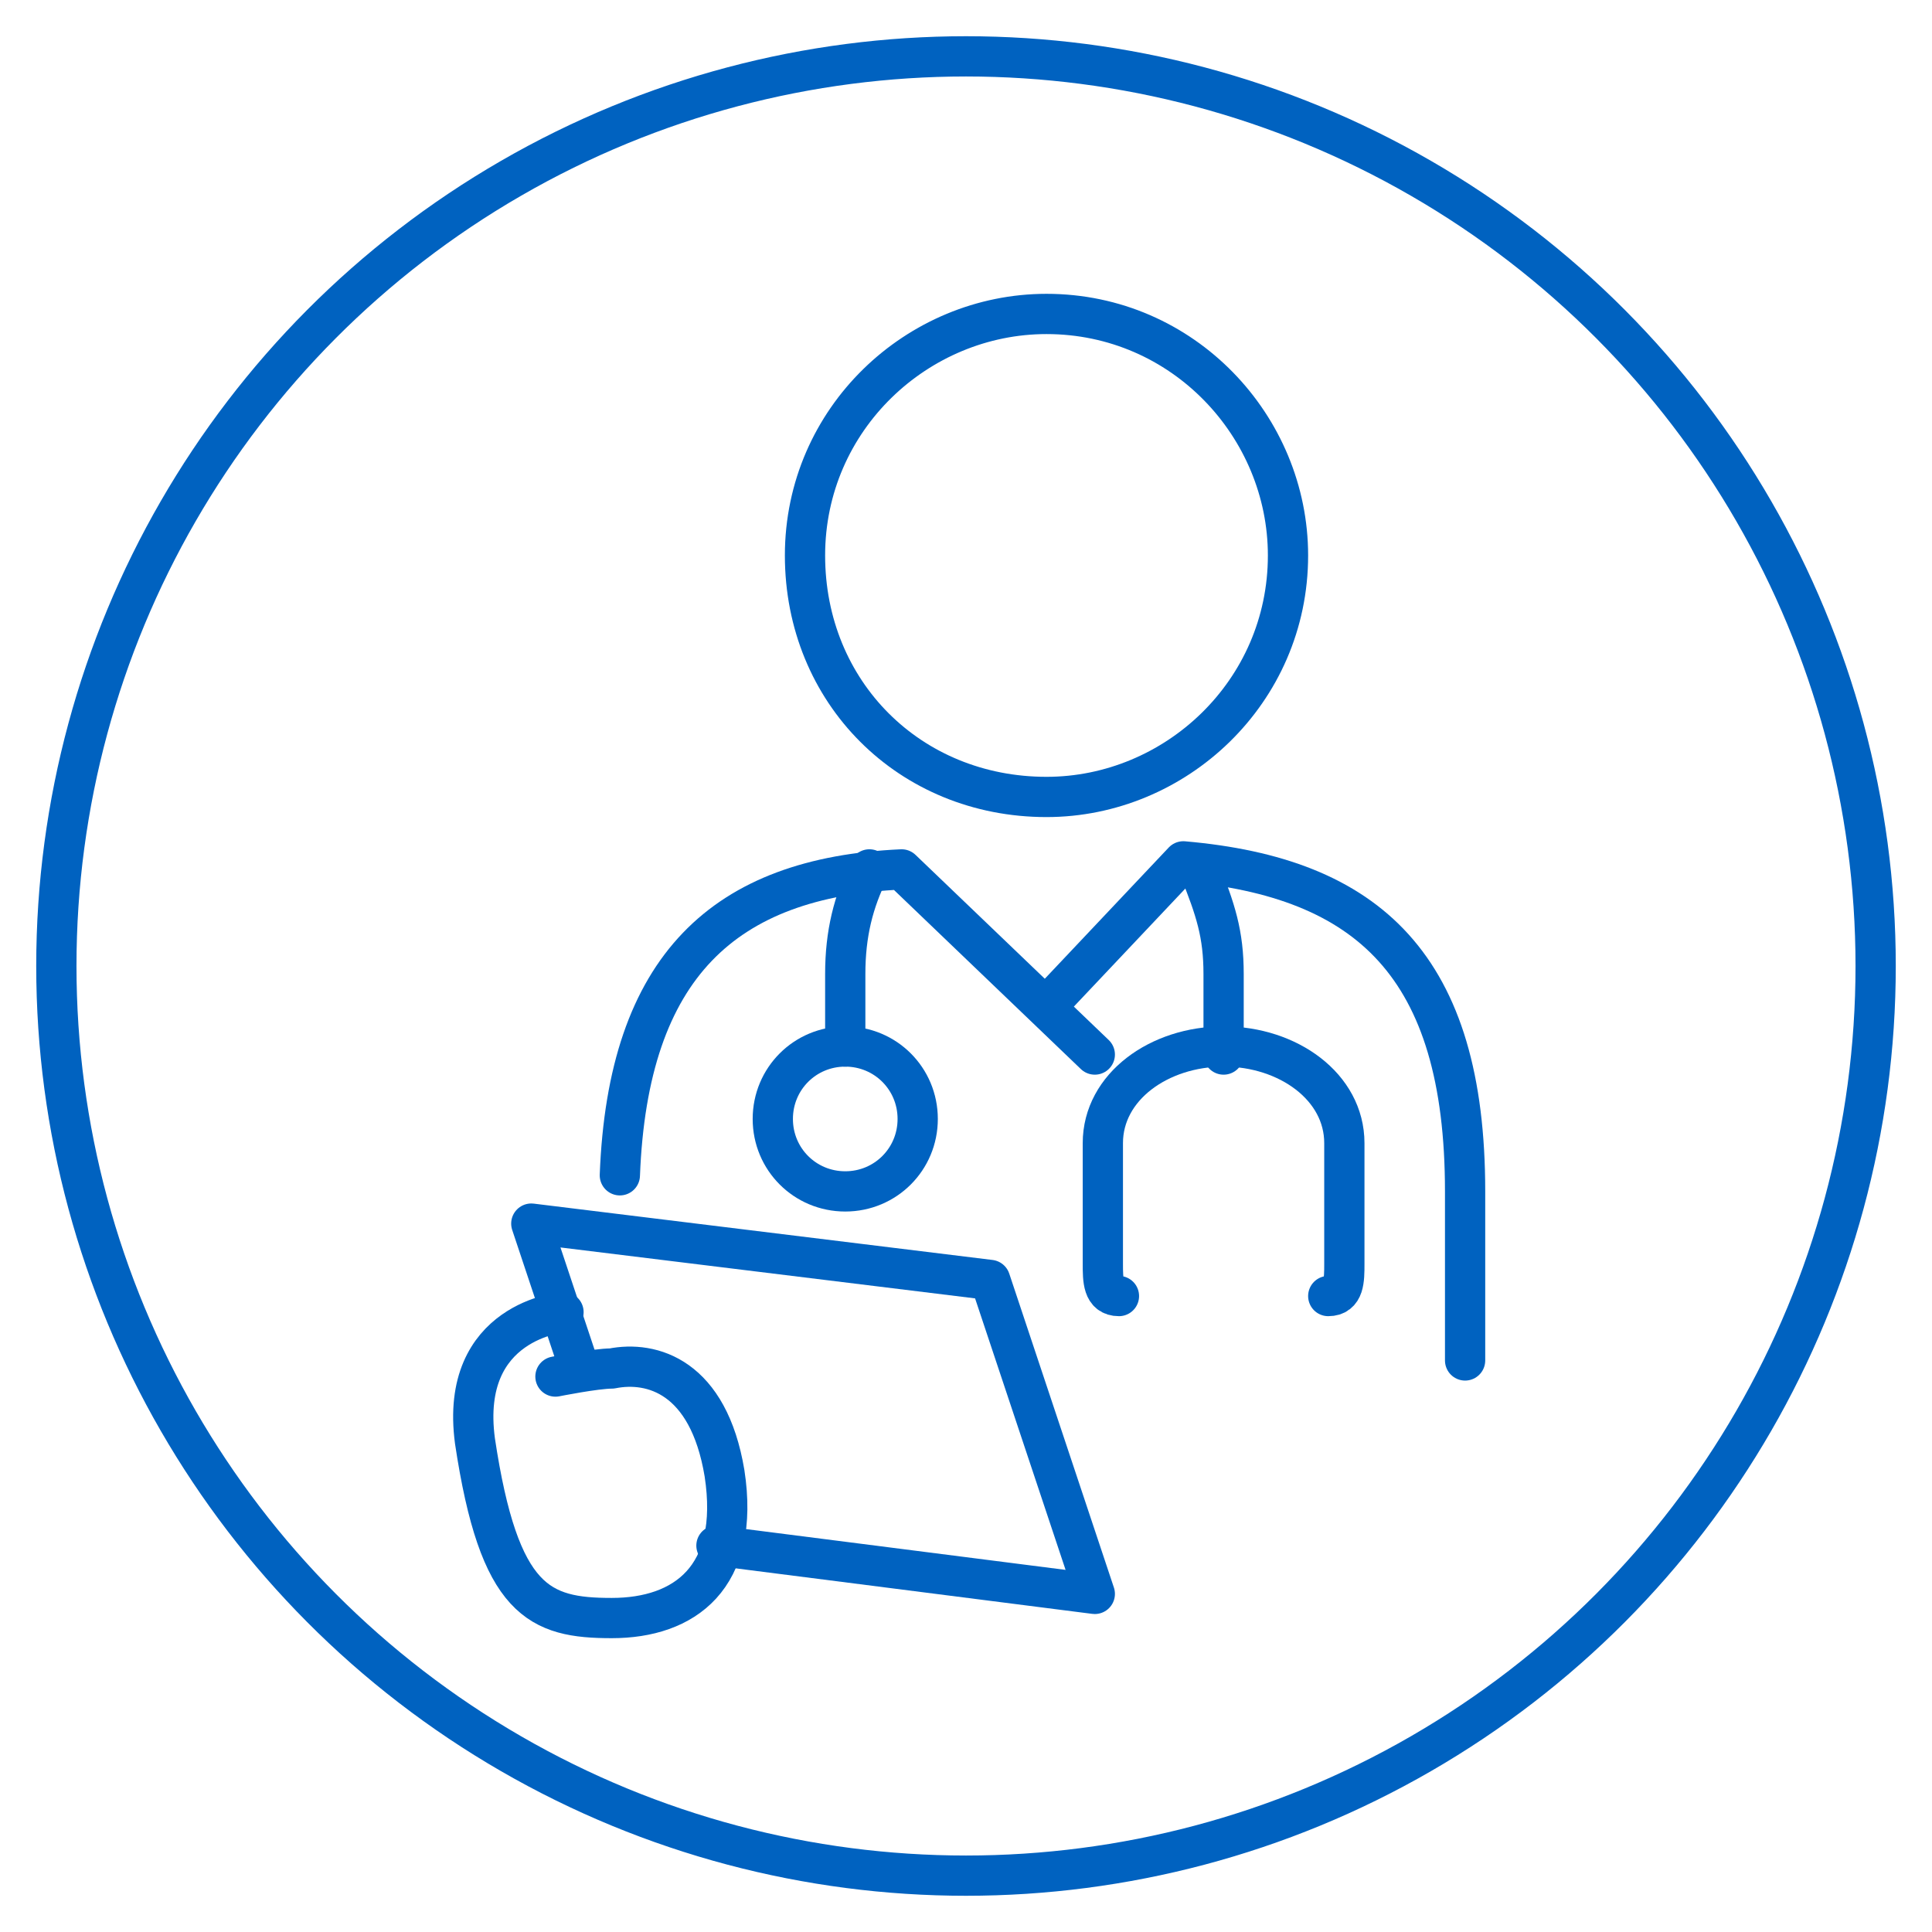
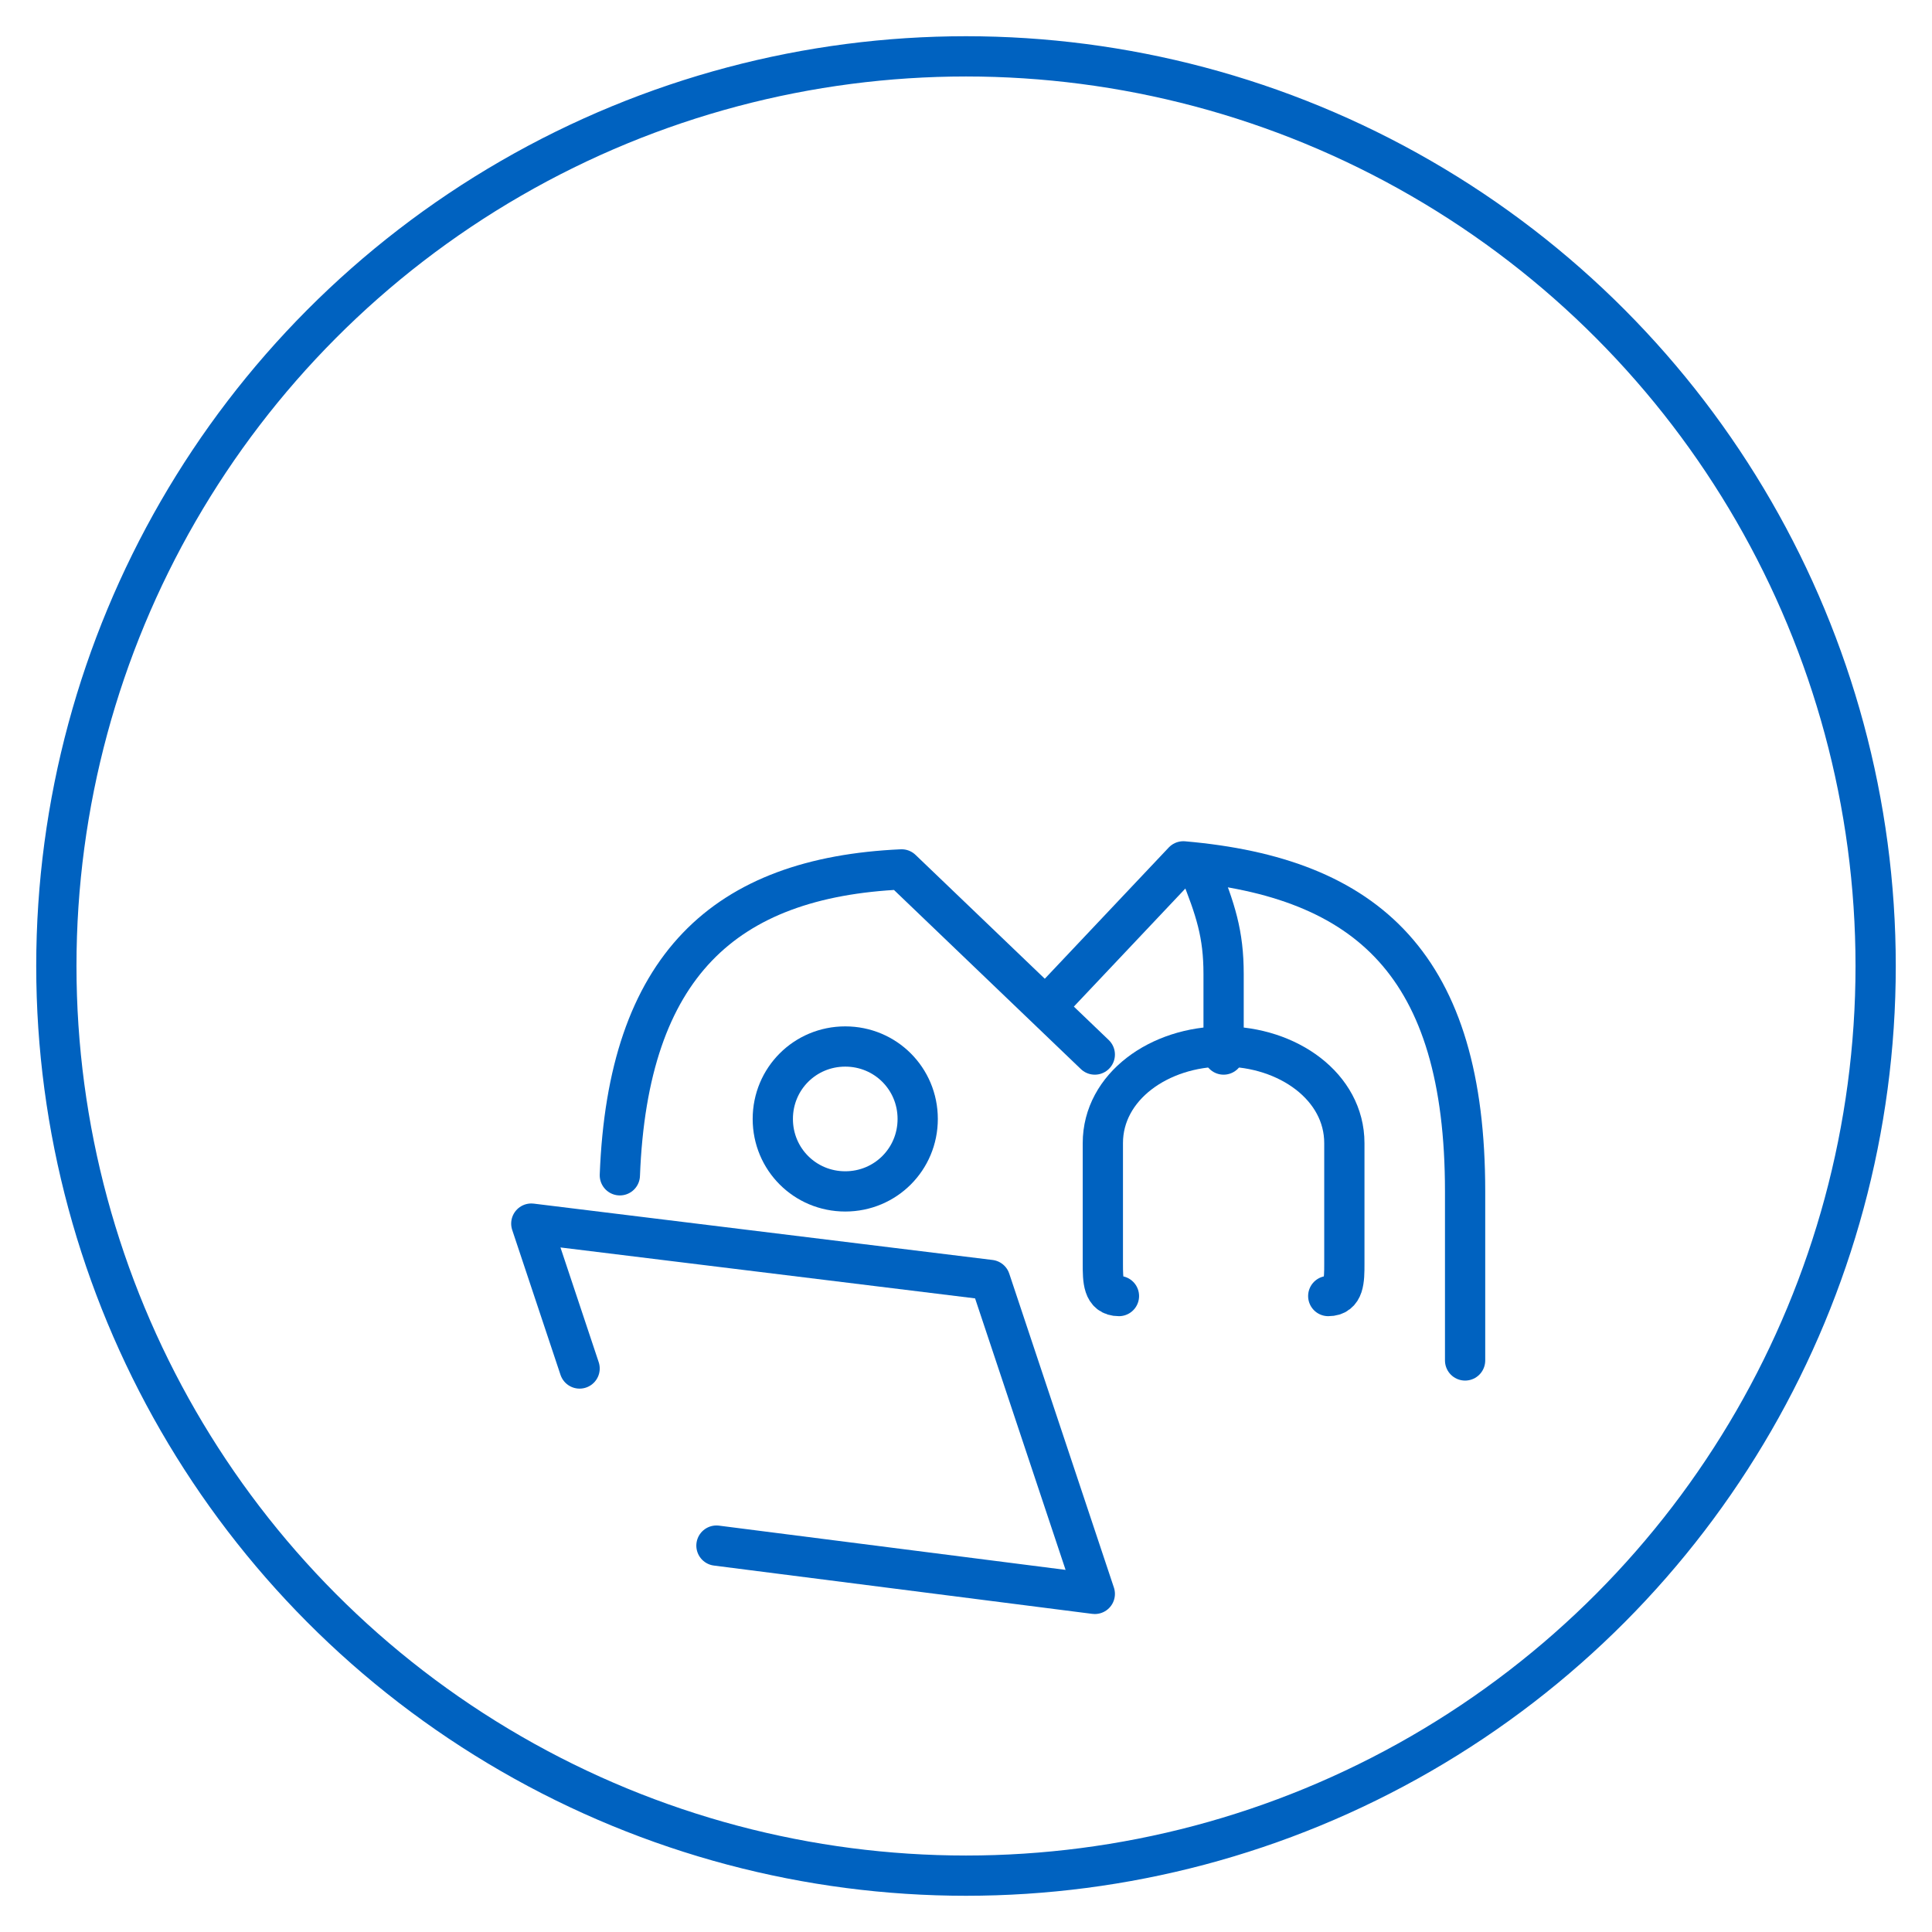
<svg xmlns="http://www.w3.org/2000/svg" version="1.1" id="Layer_1" x="0px" y="0px" viewBox="0 0 24 24" style="enable-background:new 0 0 24 24;" xml:space="preserve">
  <style type="text/css">
	.st0{fill:none;stroke:#0062C0;stroke-width:0.5;stroke-linecap:round;stroke-linejoin:round;stroke-miterlimit:10;}
</style>
  <circle class="st0" cx="12" cy="12" r="11.3" />
  <g>
    <polyline class="st0" points="7.2,17 6.6,15.2 12.3,15.9 13.6,19.8 8.9,19.2  " />
-     <path class="st0" d="M10.8,10.8c-0.2,0.4-0.3,0.8-0.3,1.3V13" />
    <path class="st0" d="M14.9,10.8c0.2,0.5,0.3,0.8,0.3,1.3v1" />
    <path class="st0" d="M16.5,16.1c0.2,0,0.2-0.2,0.2-0.4v-1.5c0-0.7-0.7-1.2-1.5-1.2c-0.8,0-1.5,0.5-1.5,1.2v1.5c0,0.2,0,0.4,0.2,0.4   " />
    <path class="st0" d="M11.4,13.9c0,0.5-0.4,0.9-0.9,0.9c-0.5,0-0.9-0.4-0.9-0.9c0-0.5,0.4-0.9,0.9-0.9C11,13,11.4,13.4,11.4,13.9z" />
-     <path class="st0" d="M13,9.9c1.6,0,3-1.3,3-3c0-1.6-1.3-3-3-3c-1.6,0-3,1.3-3,3C10,8.6,11.3,9.9,13,9.9z" />
    <path class="st0" d="M13.6,13.1l-2.4-2.3C9,10.9,7.8,12,7.7,14.6" />
    <path class="st0" d="M18.2,16.9v-2.1c0-2.8-1.2-3.9-3.5-4.1L13,12.5" />
-     <path class="st0" d="M7,16.3c0,0-1.3,0.1-1.1,1.6c0.3,2,0.8,2.2,1.7,2.2c0.9,0,1.6-0.5,1.4-1.8c-0.2-1.2-0.9-1.4-1.4-1.3   c-0.2,0-0.7,0.1-0.7,0.1" />
  </g>
</svg>